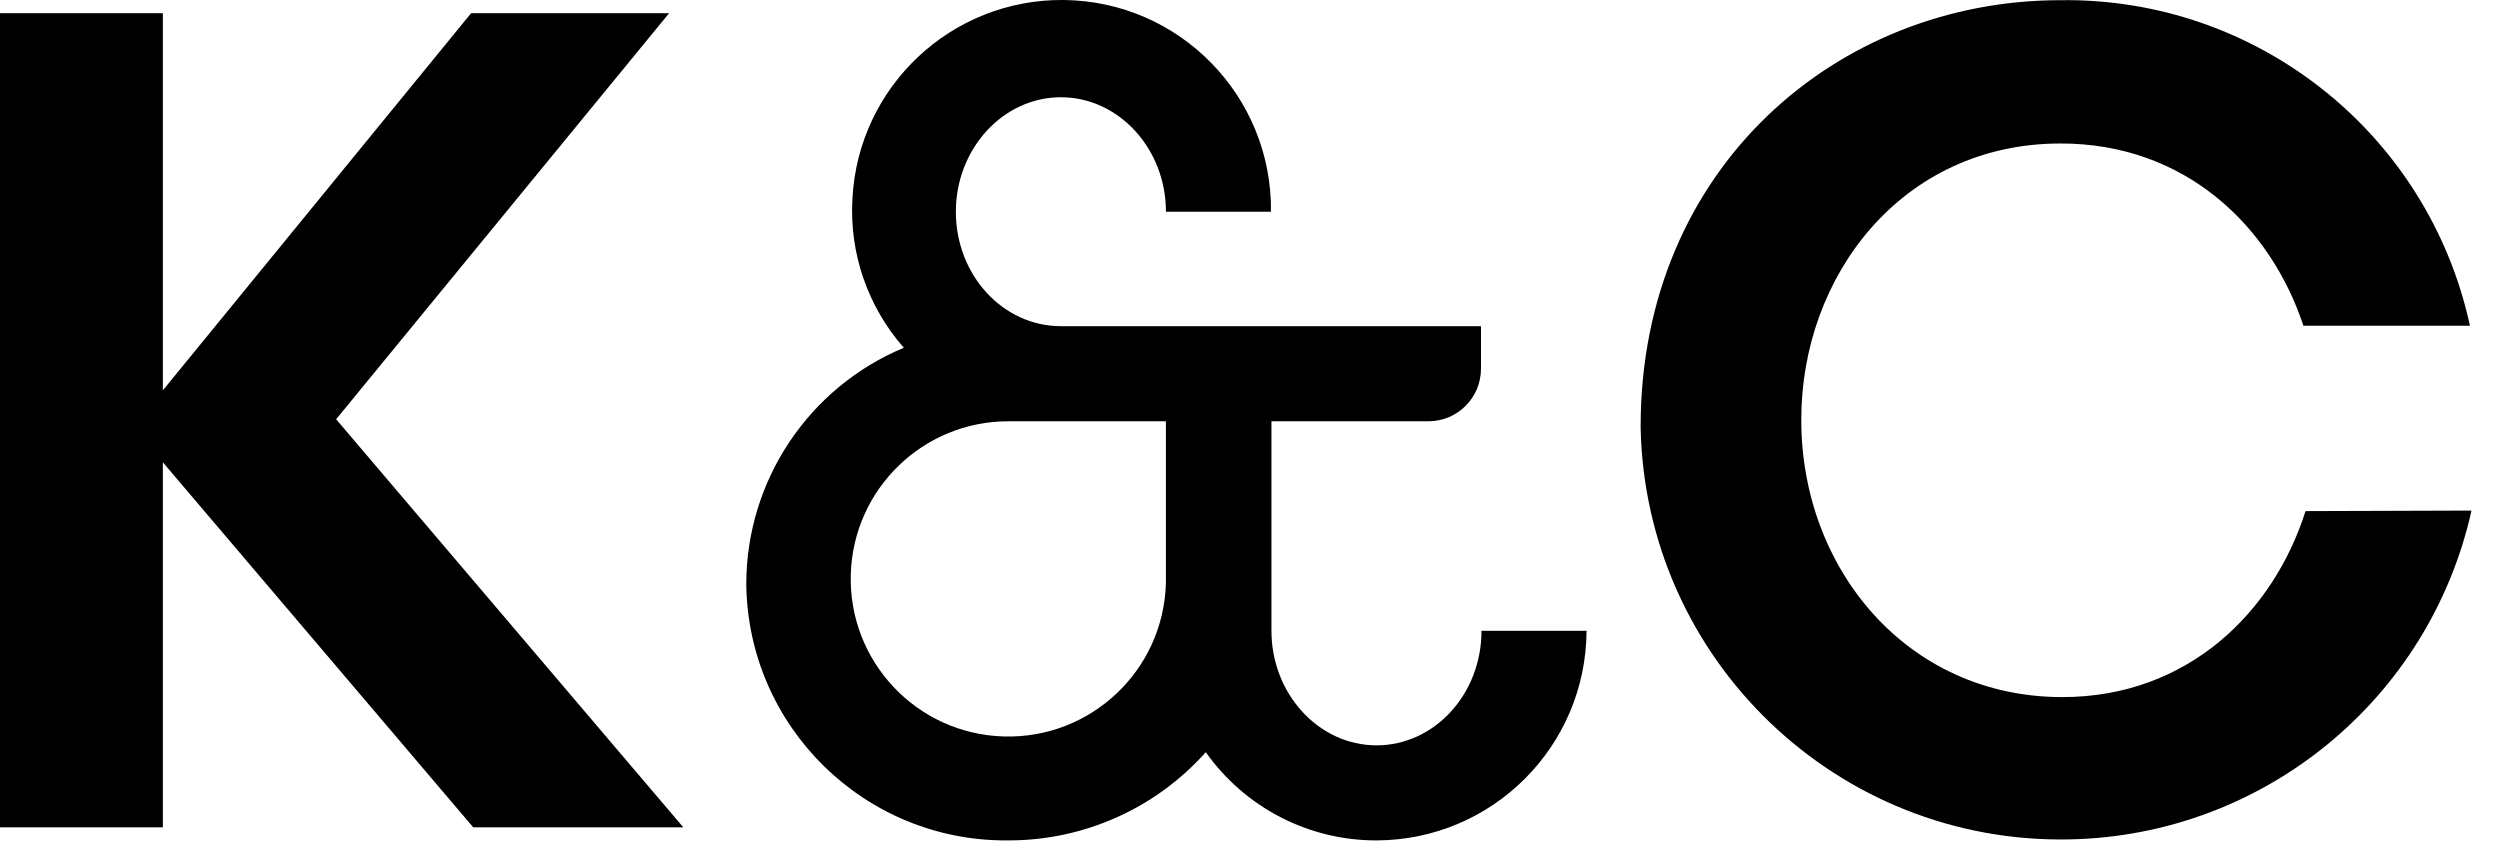
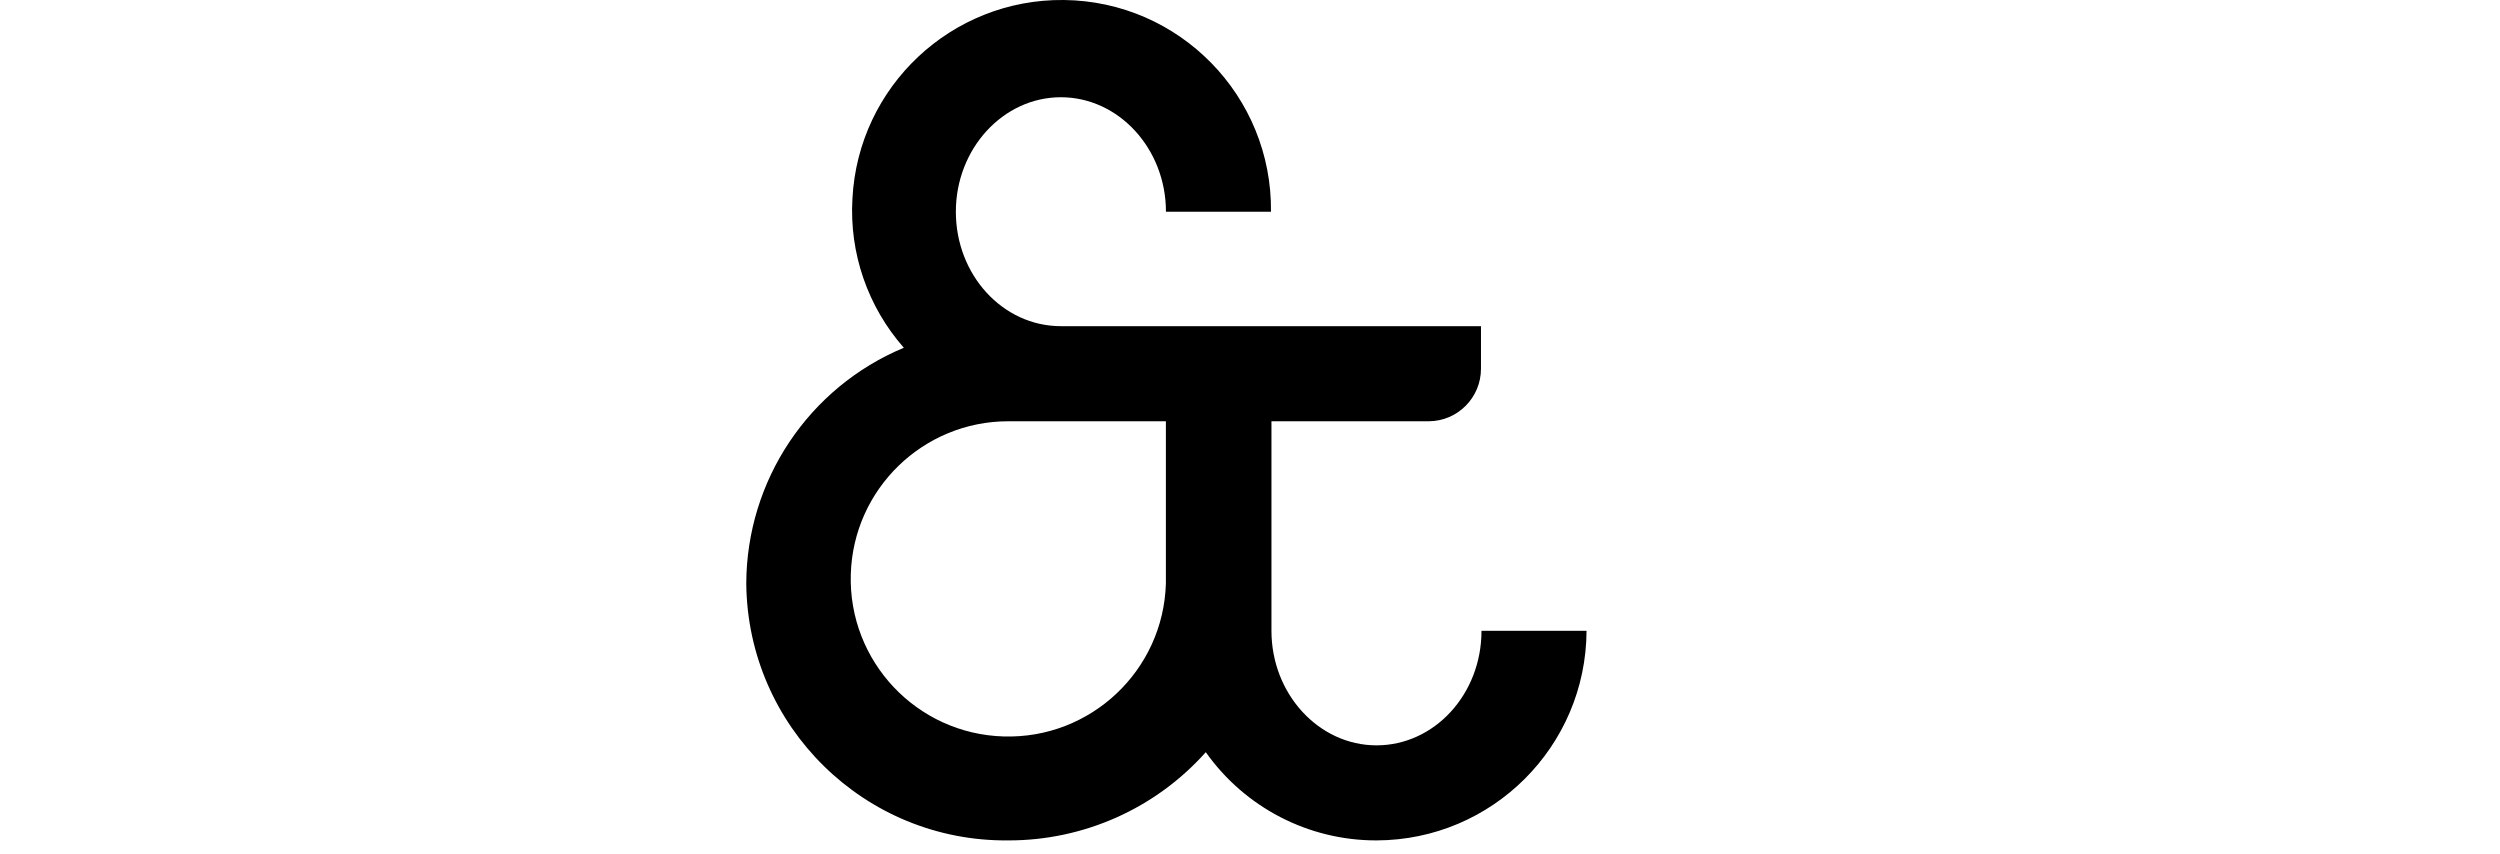
<svg xmlns="http://www.w3.org/2000/svg" fill="none" height="100%" overflow="visible" preserveAspectRatio="none" style="display: block;" viewBox="0 0 79 27" width="100%">
  <g id="Group 1242">
-     <path d="M0 0.418H5.146V12.335L14.886 0.418H21.143L10.622 13.248L21.592 26.143H14.953L5.146 14.609V26.143H0V0.418Z" fill="black" id="Path 400" />
    <path d="M46.799 11.652V10.307H33.524C31.682 10.307 30.205 8.683 30.205 6.691C30.205 4.699 31.698 3.073 33.524 3.073C35.35 3.073 36.844 4.699 36.844 6.691H40.163C40.203 3.035 37.272 0.04 33.618 0C30.067 -0.037 27.12 2.732 26.937 6.276C26.835 8 27.421 9.693 28.561 10.989C25.553 12.244 23.592 15.181 23.582 18.441C23.626 22.967 27.332 26.6 31.858 26.557H31.862C34.245 26.561 36.518 25.548 38.103 23.769C39.341 25.52 41.352 26.561 43.498 26.557C47.154 26.547 50.118 23.59 50.135 19.934H46.815C46.815 21.943 45.322 23.553 43.498 23.553C41.672 23.553 40.178 21.926 40.178 19.934V13.312H45.157C46.065 13.304 46.799 12.562 46.799 11.652ZM36.842 18.441C36.761 21.191 34.465 23.354 31.715 23.272C28.966 23.192 26.804 20.897 26.885 18.145C26.964 15.454 29.17 13.312 31.862 13.312H36.842V18.441Z" fill="black" id="Path 401" />
-     <path d="M72.854 16.153C71.843 19.34 69.138 22.028 65.17 22.028C60.24 22.028 56.921 17.946 56.921 13.283V13.247C56.921 8.749 60.074 4.534 65.12 4.534C69.052 4.534 71.743 7.14 72.788 10.293H78.05C76.733 4.219 71.317 -0.083 65.104 0.006C58.068 0.006 51.844 5.299 51.844 13.48V13.513C51.993 20.85 58.063 26.677 65.403 26.525C71.523 26.401 76.766 22.109 78.1 16.134L72.854 16.151V16.153Z" fill="black" id="Path 402" />
  </g>
</svg>